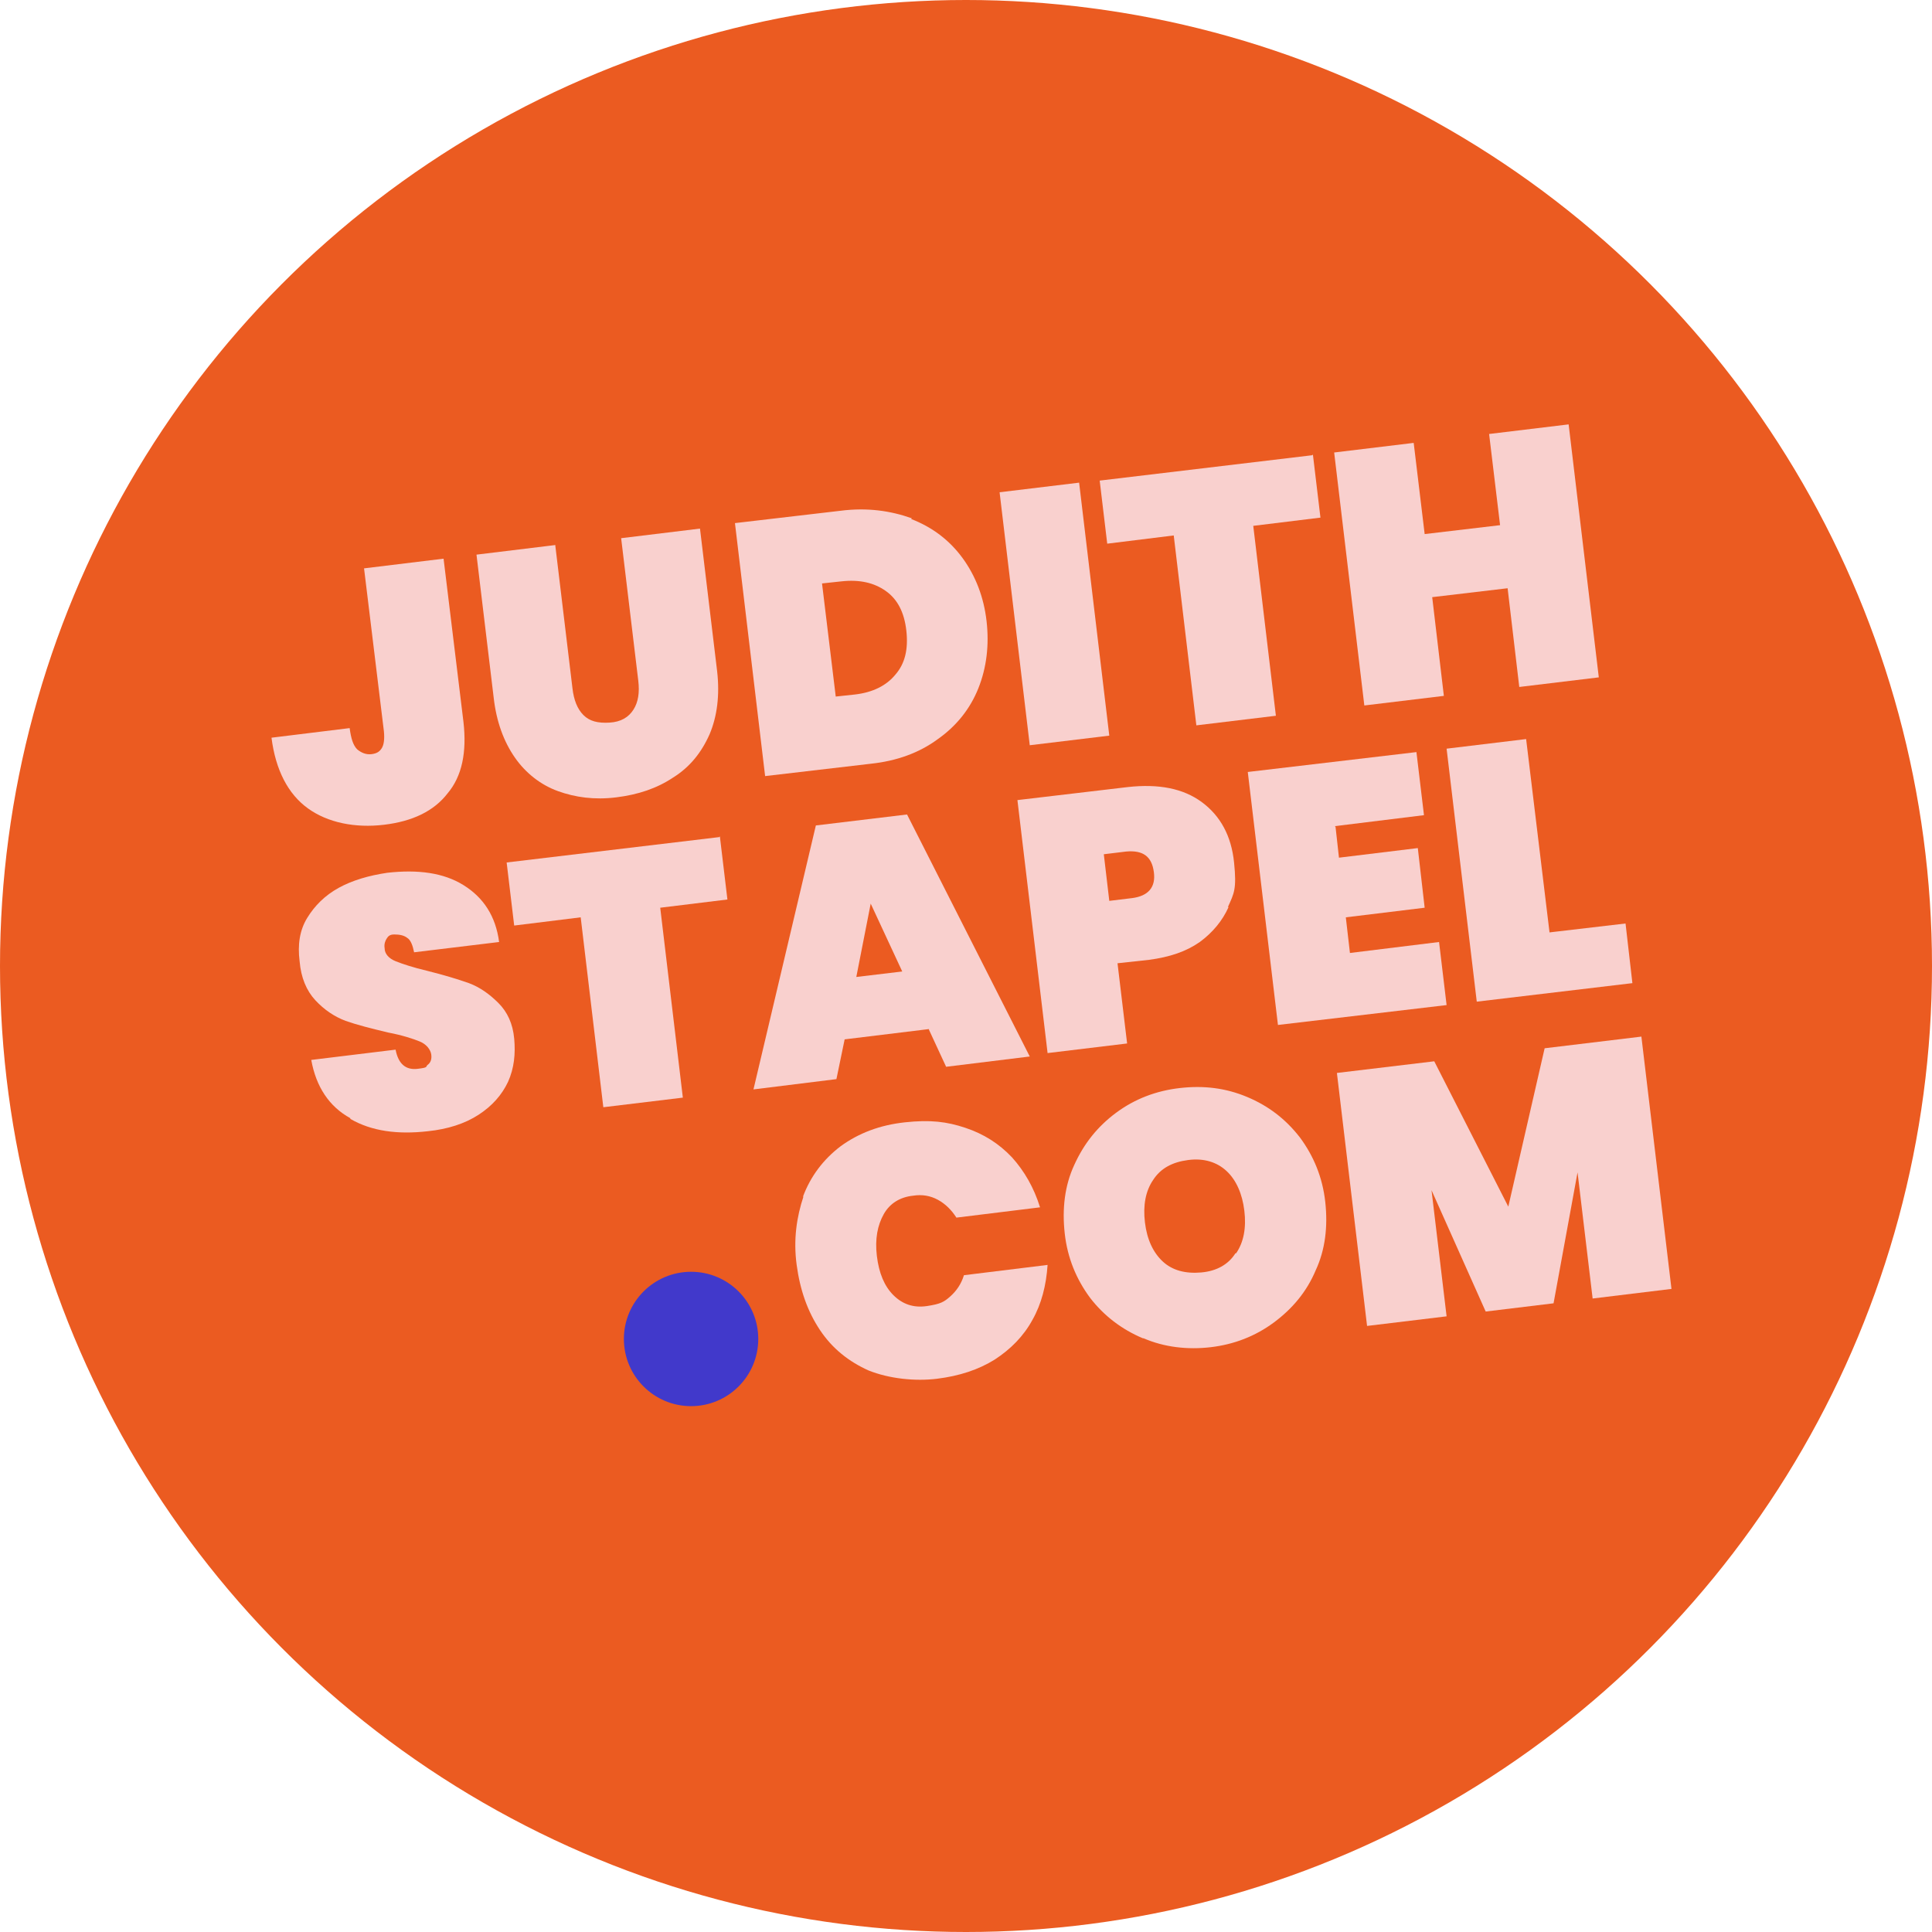
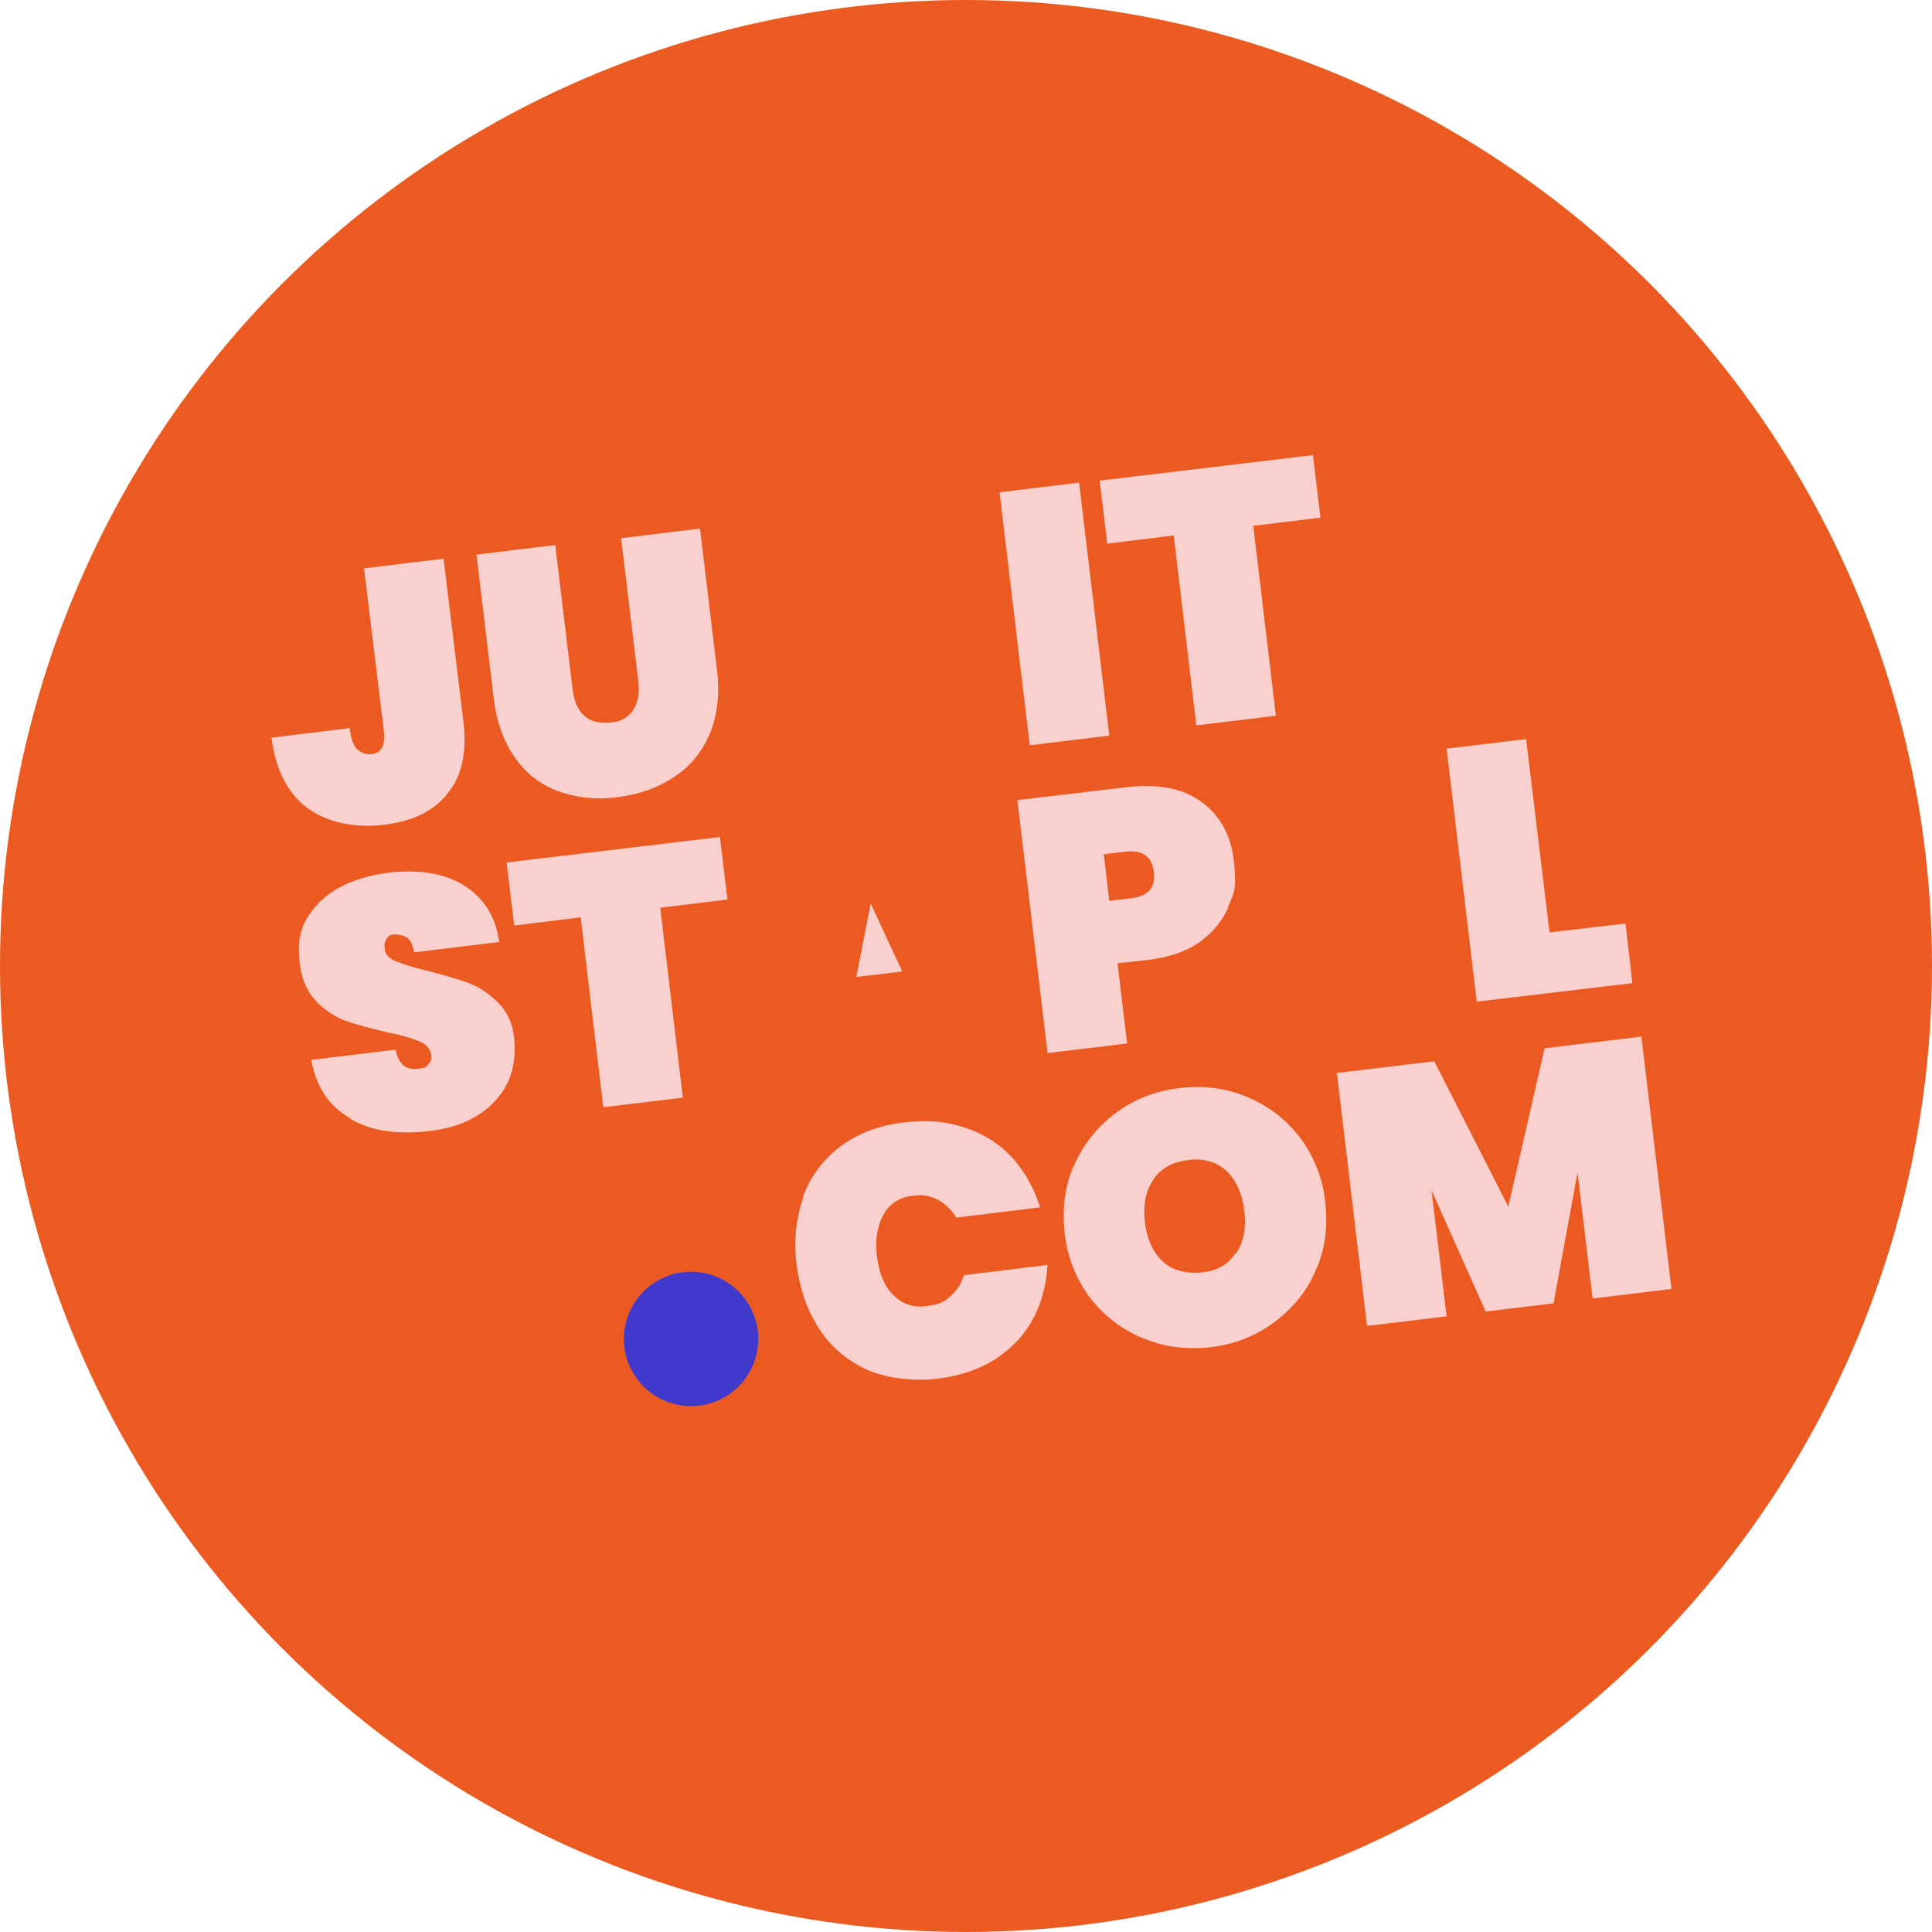
<svg xmlns="http://www.w3.org/2000/svg" id="Layer_2" data-name="Layer 2" viewBox="0 0 281.8 281.8">
  <defs>
    <style>      .cls-1 {        fill: #f9d0ce;      }      .cls-2 {        fill: #eb5b21;      }      .cls-3 {        fill: #4139cb;      }    </style>
  </defs>
  <g id="Laag_1" data-name="Laag 1">
    <circle class="cls-2" cx="140.9" cy="140.9" r="140.9" />
    <g>
      <path class="cls-1" d="m64.7,81.5l2.9,23.8c.5,4.4-.2,7.9-2.3,10.4-2,2.6-5.1,4.1-9.3,4.6s-8.2-.3-11.1-2.4c-2.9-2.1-4.7-5.6-5.3-10.3l11.4-1.4c.2,1.5.5,2.5,1.1,3.1.6.5,1.3.8,2.1.7s1.2-.4,1.5-.9.4-1.3.3-2.4l-2.9-23.8,11.5-1.4h.1Z" />
      <path class="cls-1" d="m81,79.6l2.5,20.8c.2,1.7.7,3,1.6,3.9s2.1,1.2,3.8,1.1,2.8-.8,3.5-1.9.9-2.5.7-4.2l-2.5-20.8,11.5-1.4,2.5,20.8c.4,3.5,0,6.6-1.1,9.2-1.2,2.7-2.9,4.8-5.3,6.3-2.4,1.6-5.1,2.5-8.3,2.9s-6,0-8.5-.9-4.7-2.6-6.3-4.9c-1.6-2.3-2.7-5.2-3.1-8.8l-2.5-20.8,11.5-1.4v.1Z" />
-       <path class="cls-1" d="m132.9,75.7c3.1,1.2,5.6,3.1,7.5,5.7s3.1,5.7,3.5,9.2,0,6.8-1.2,9.8-3.2,5.5-5.9,7.4c-2.7,2-6,3.2-9.8,3.6l-15.4,1.8-4.4-36.9,15.4-1.8c3.9-.5,7.3,0,10.4,1.1l-.1.1Zm-2.3,22.7c1.4-1.6,1.9-3.7,1.6-6.4s-1.3-4.6-3-5.8c-1.7-1.2-3.8-1.7-6.5-1.4l-2.8.3,2,16.5,2.8-.3c2.6-.3,4.6-1.3,5.9-2.9Z" />
      <path class="cls-1" d="m157.4,70.4l4.4,36.9-11.6,1.4-4.4-36.9s11.6-1.4,11.6-1.4Z" />
      <path class="cls-1" d="m191.5,66.3l1.1,9.2-9.8,1.2,3.3,27.7-11.6,1.4-3.3-27.7-9.7,1.2-1.1-9.2,31-3.7.1-.1Z" />
-       <path class="cls-1" d="m228.8,61.9l4.4,36.9-11.6,1.4-1.7-14.4-11,1.3,1.7,14.4-11.6,1.4-4.4-36.9,11.6-1.4,1.6,13.3,11-1.3-1.6-13.3,11.6-1.4Z" />
      <path class="cls-1" d="m51.1,163.1c-3.1-1.7-5-4.6-5.7-8.5l12.3-1.5c.4,2.1,1.5,3,3.2,2.8s1.1-.3,1.5-.6.6-.8.5-1.5-.7-1.5-1.7-1.9-2.5-.9-4.6-1.3c-2.5-.6-4.5-1.1-6.2-1.7-1.6-.6-3.1-1.6-4.4-3-1.3-1.4-2.1-3.3-2.3-5.7-.3-2.4,0-4.5,1.1-6.3,1.1-1.8,2.6-3.3,4.6-4.4,2-1.1,4.4-1.8,7.1-2.2,4.5-.5,8.2,0,11.1,1.8s4.7,4.5,5.2,8.3l-12.4,1.5c-.2-1-.5-1.8-1-2.1-.5-.4-1.2-.5-1.9-.5s-.9.3-1.1.6-.4.8-.3,1.4c0,.8.6,1.5,1.6,1.9s2.5.9,4.6,1.4c2.4.6,4.4,1.2,6.1,1.8,1.6.6,3,1.6,4.3,2.9,1.3,1.3,2.1,3,2.3,5.2s0,4.3-.9,6.3c-.9,1.9-2.3,3.5-4.3,4.8s-4.5,2.1-7.4,2.4c-4.4.5-8.2,0-11.3-1.8v-.1Z" />
      <path class="cls-1" d="m105,122l1.1,9.2-9.8,1.2,3.3,27.7-11.6,1.4-3.3-27.7-9.7,1.2-1.1-9.2,31-3.7.1-.1Z" />
-       <path class="cls-1" d="m135.5,150.1l-12.3,1.5-1.2,5.8-12.1,1.5,9.1-38.5,13.3-1.6,17.9,35.3-12.2,1.5-2.5-5.4v-.1Zm-3.9-8.4l-4.6-9.9-2.1,10.7,6.7-.8h0Z" />
+       <path class="cls-1" d="m135.5,150.1v-.1Zm-3.9-8.4l-4.6-9.9-2.1,10.7,6.7-.8h0Z" />
      <path class="cls-1" d="m179.2,132.3c-.9,2-2.3,3.7-4.2,5.1-2,1.4-4.4,2.2-7.4,2.6l-4.6.5,1.4,11.7-11.6,1.4-4.4-36.9,16.1-1.9c4.5-.5,8.1.2,10.8,2.2s4.3,4.9,4.7,8.8,0,4.5-.9,6.5h.1Zm-10.9-5.1c-.3-2.3-1.6-3.2-4-3l-3.3.4.8,6.8,3.3-.4c2.4-.3,3.5-1.6,3.2-3.8Z" />
-       <path class="cls-1" d="m194.8,120.6l.5,4.5,11.5-1.4,1,8.7-11.5,1.4.6,5.2,13-1.6,1.1,9.2-24.6,2.9-4.4-36.9,24.6-2.9,1.1,9.2-13,1.6.1.1Z" />
      <path class="cls-1" d="m226,136l11.1-1.3,1,8.7-22.7,2.7-4.4-36.9,11.6-1.4,3.4,28.1v.1Z" />
      <path class="cls-1" d="m117.1,174.6c1.1-3,3-5.5,5.5-7.4,2.6-1.9,5.7-3.1,9.4-3.5s6.1-.1,8.8.8c2.7.9,4.9,2.3,6.8,4.3,1.8,2,3.2,4.4,4.1,7.3l-12.2,1.5c-.7-1.1-1.6-2-2.7-2.6-1.1-.6-2.3-.8-3.6-.6-1.9.2-3.4,1.1-4.3,2.7s-1.3,3.6-1,6.1,1.1,4.4,2.4,5.7c1.3,1.3,2.9,1.9,4.9,1.6s2.5-.6,3.4-1.4c.9-.8,1.6-1.8,2-3.1l12.2-1.5c-.2,3-.9,5.7-2.2,8-1.3,2.4-3.2,4.3-5.5,5.8-2.4,1.5-5.2,2.4-8.4,2.8s-7,0-10-1.2c-2.9-1.3-5.3-3.2-7.1-5.9s-2.9-5.8-3.4-9.5,0-7,1-10l-.1.1Z" />
      <path class="cls-1" d="m166.7,195.2c-3.1-1.3-5.7-3.3-7.7-5.9-2-2.7-3.3-5.8-3.7-9.4s0-7,1.4-10c1.4-3.1,3.4-5.6,6.1-7.6,2.7-2,5.8-3.2,9.3-3.6s6.7,0,9.8,1.3,5.6,3.2,7.7,5.9c2,2.7,3.3,5.8,3.7,9.4s0,7-1.4,10c-1.3,3.1-3.4,5.6-6.1,7.6-2.7,2-5.8,3.2-9.2,3.6s-6.8,0-9.8-1.3h-.1Zm13.6-12.4c1.1-1.6,1.5-3.7,1.2-6.2s-1.2-4.5-2.6-5.8c-1.4-1.3-3.3-1.9-5.6-1.6s-4,1.2-5.1,2.9c-1.1,1.6-1.5,3.7-1.2,6.2s1.2,4.4,2.6,5.7c1.4,1.3,3.3,1.8,5.6,1.6s4-1.2,5-2.8h.1Z" />
      <path class="cls-1" d="m239.4,151.1l4.4,36.9-11.5,1.4-2.2-18.4-3.5,19.1-9.9,1.2-7.9-17.7,2.2,18.4-11.6,1.4-4.4-36.9,14.2-1.7,10.8,21.2,5.3-23.1,14.1-1.7v-.1Z" />
      <circle id="Ellipse_11" data-name="Ellipse 11" class="cls-3" cx="100.8" cy="195.3" r="9.8" />
    </g>
  </g>
</svg>